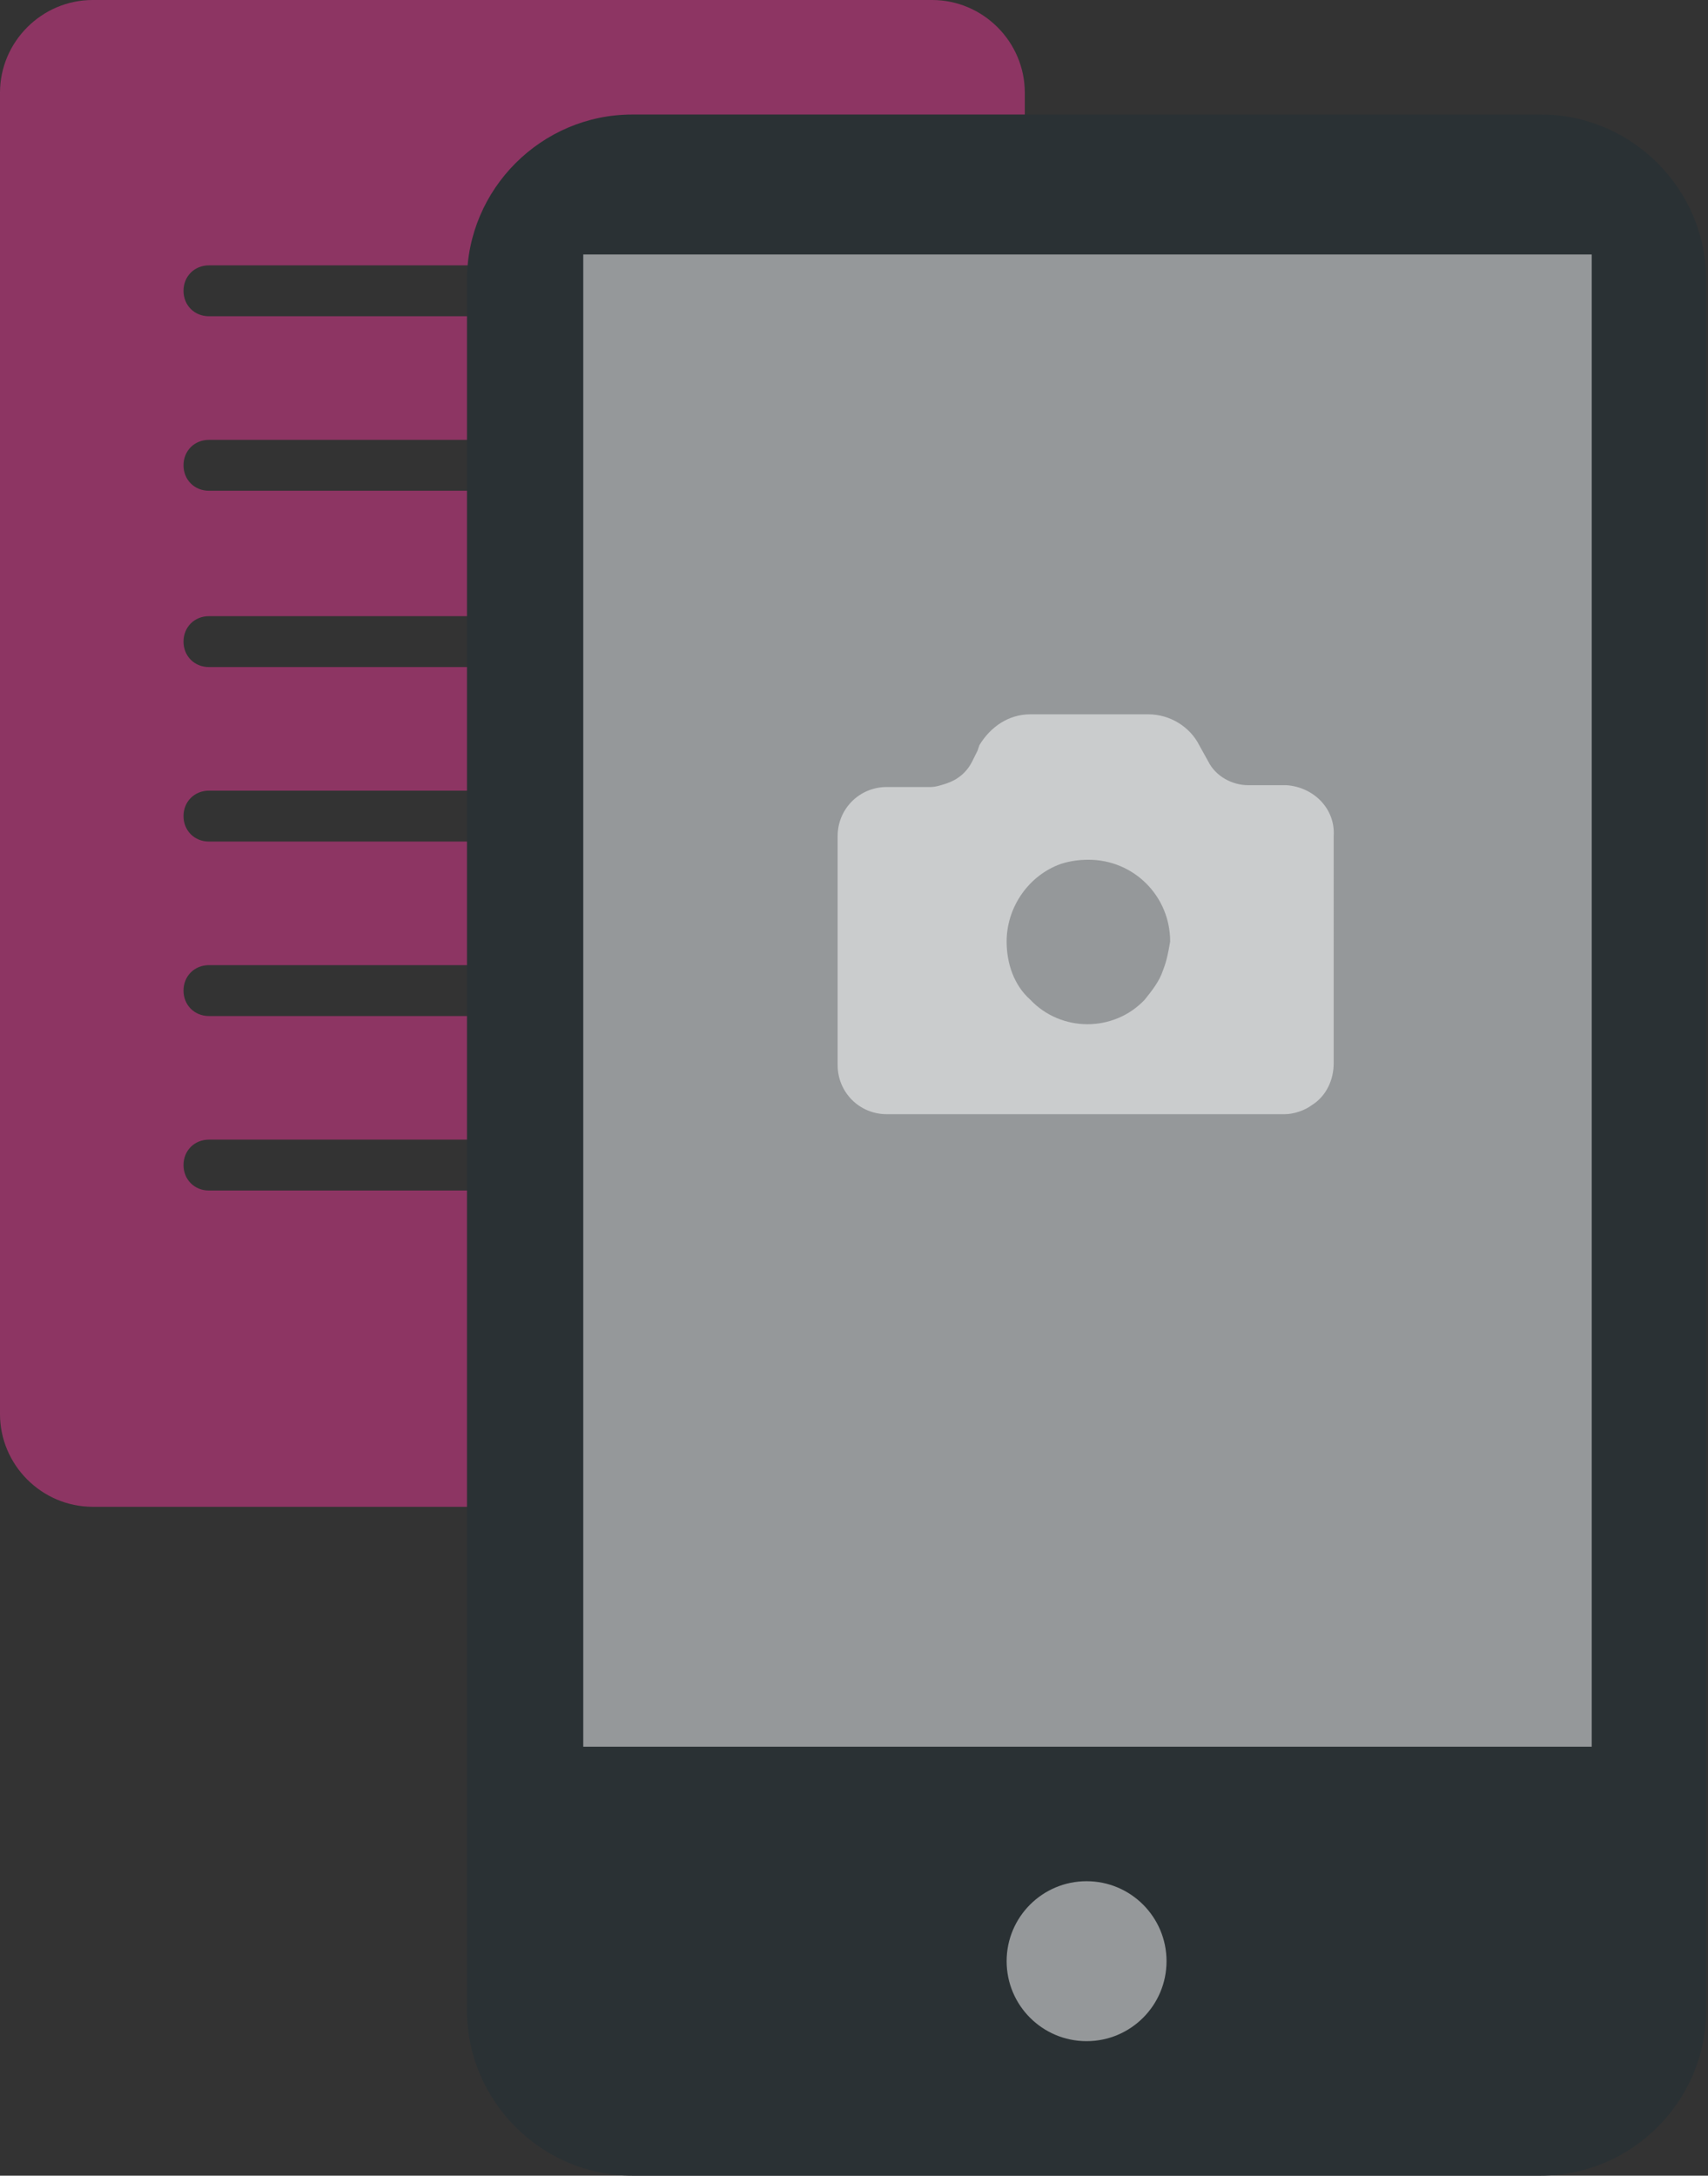
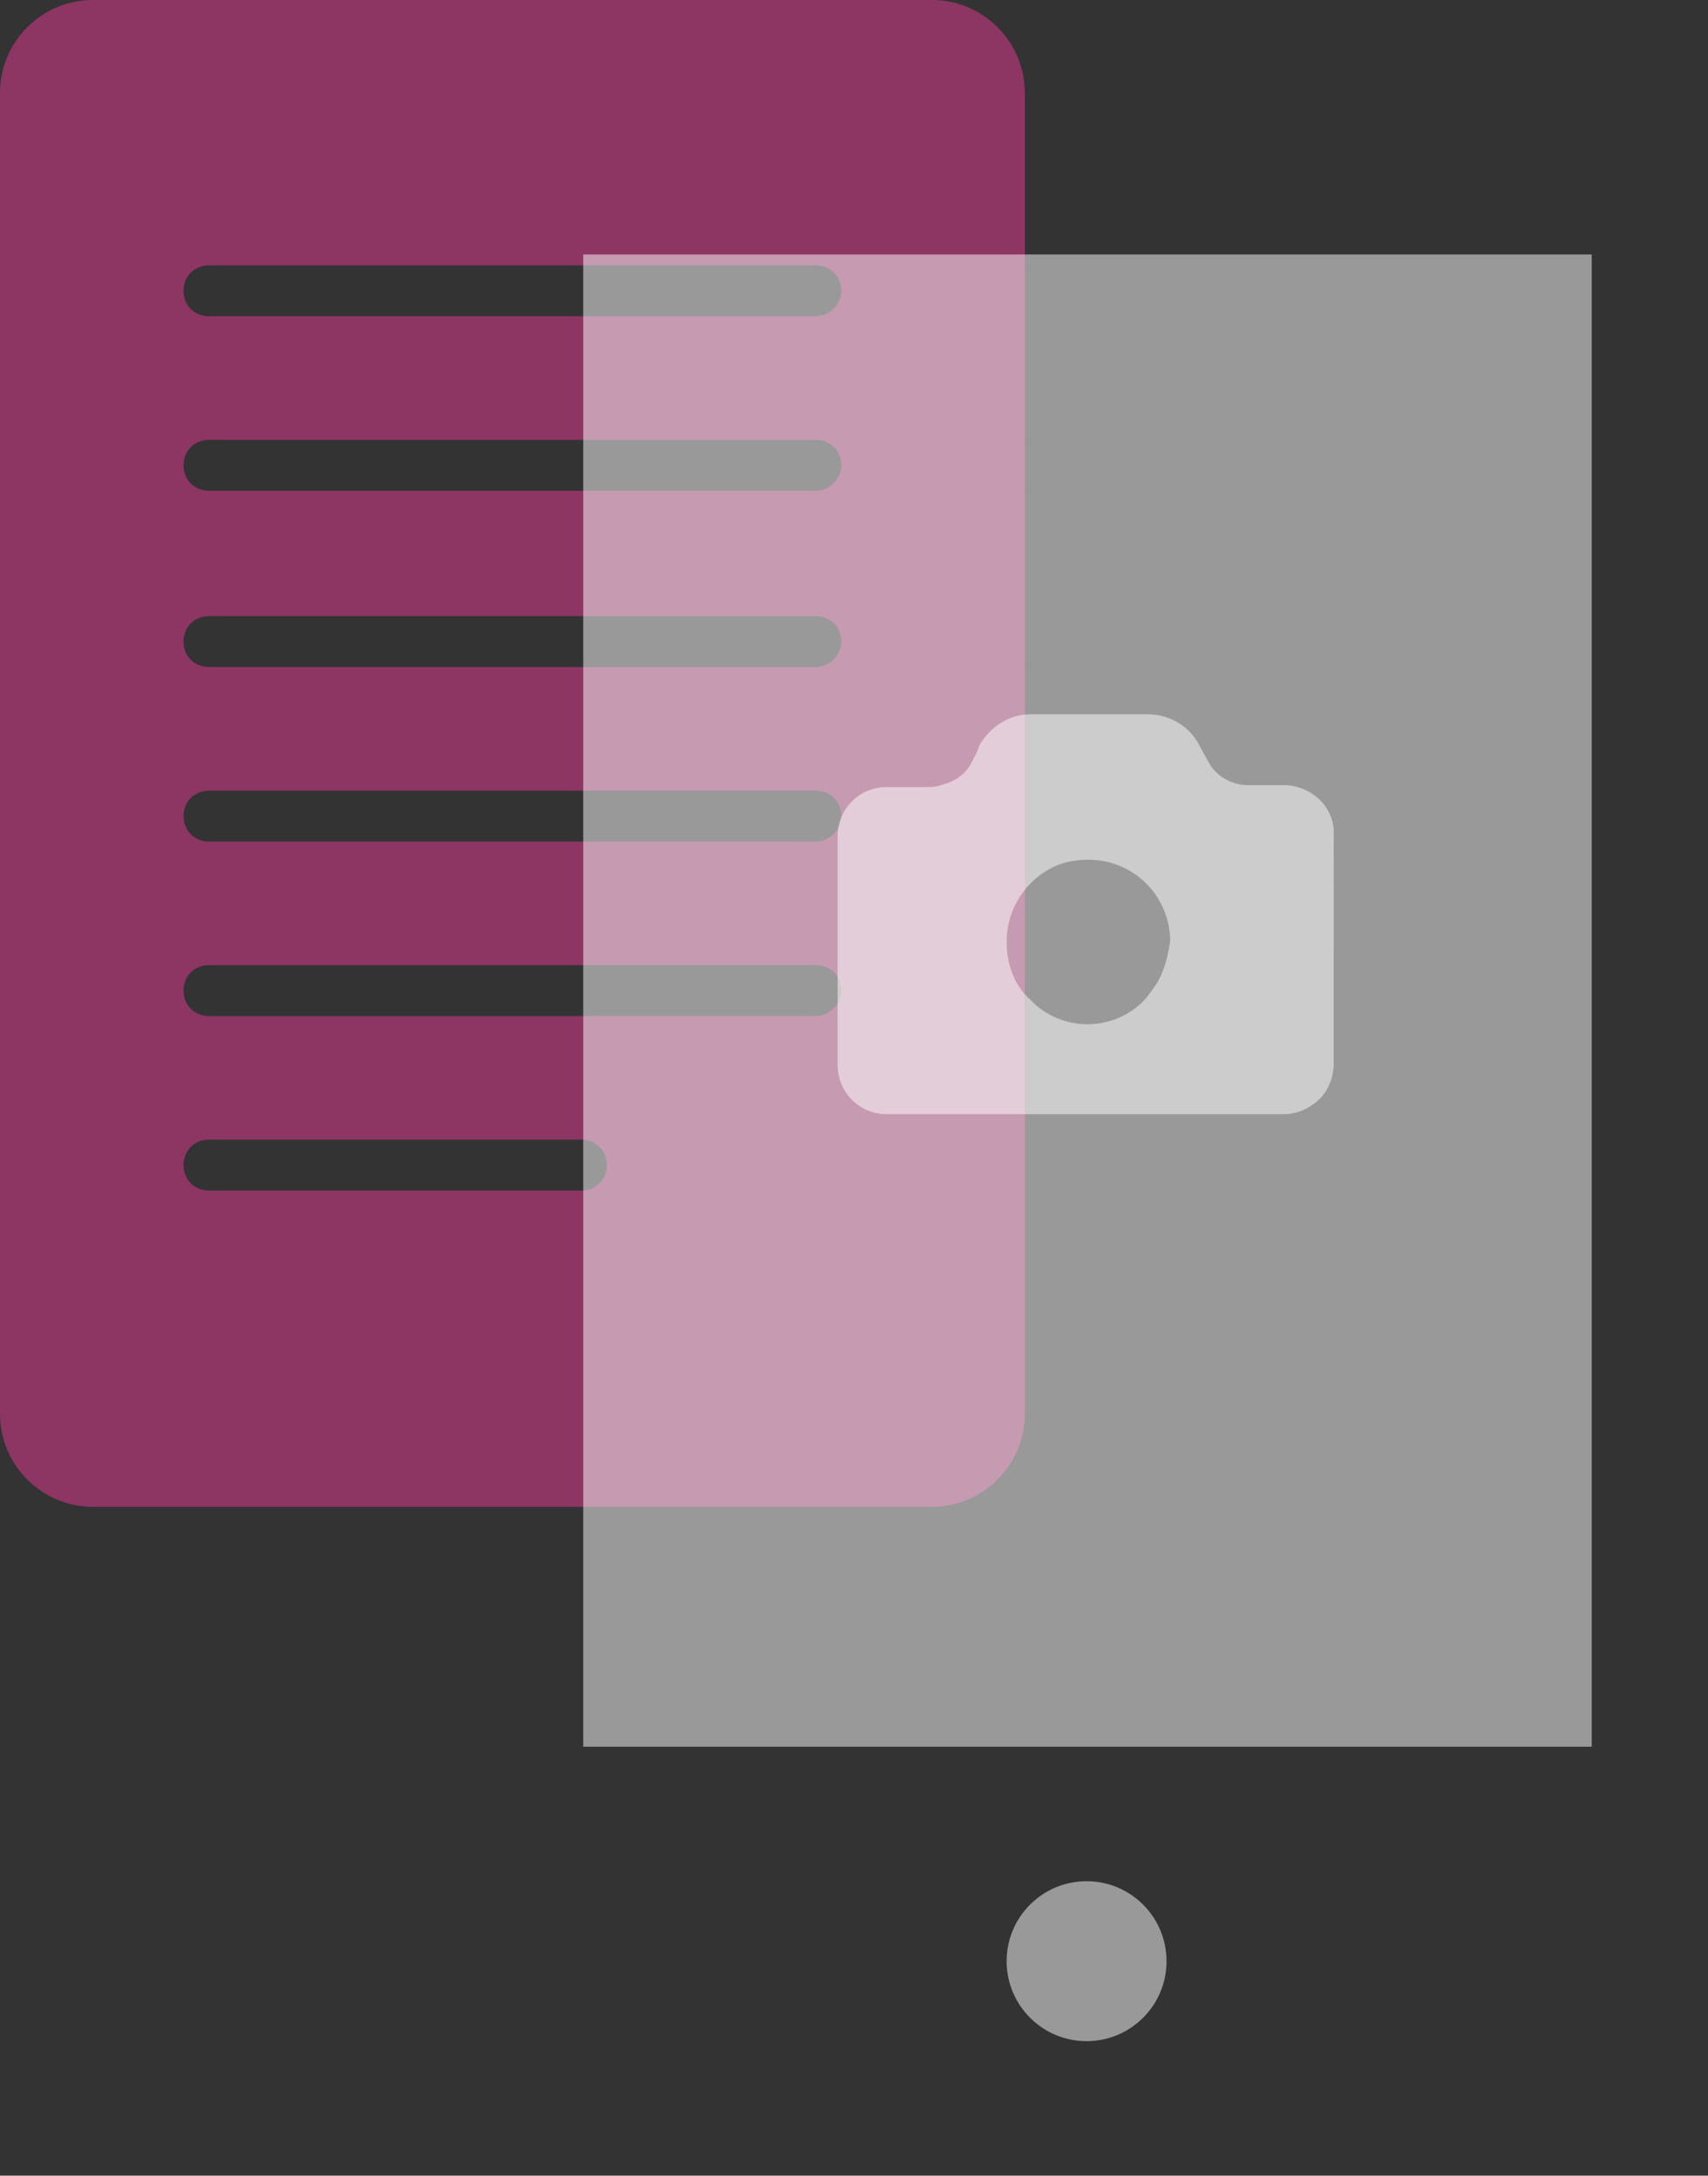
<svg xmlns="http://www.w3.org/2000/svg" version="1.1" id="Layer_1" x="0px" y="0px" viewBox="0 0 94 119.7" style="enable-background:new 0 0 94 119.7;" xml:space="preserve">
  <rect x="0" y="0" width="94" height="119.7" fill="#333333" stroke="none" />
  <style type="text/css">
	.st0{opacity:0.5;fill:#E83895;}
	.st1{fill:#2A3134;}
	.st2{opacity:0.5;fill:#FFFFFF;enable-background:new    ;}
	.st3{opacity:0.5;}
	.st4{fill:#FFFFFF;}
</style>
  <g id="Layer_2_00000174599494607242043100000014318109001765773492_">
    <g id="Layer_1-2">
      <path class="st0" d="M51.3,0H5.1C2.3,0,0,2.3,0,5.1v72.7c0,2.8,2.3,5.1,5.1,5.1h46.2c2.8,0,5.1-2.3,5.1-5.1V5.1    C56.4,2.3,54.1,0,51.3,0z M32,65.5H11.5c-0.8,0-1.4-0.6-1.4-1.4s0.6-1.4,1.4-1.4H32c0.8,0,1.4,0.6,1.4,1.4S32.8,65.5,32,65.5z     M44.9,55.9H11.5c-0.8,0-1.4-0.6-1.4-1.4s0.6-1.4,1.4-1.4h33.4c0.8,0,1.4,0.6,1.4,1.4S45.6,55.9,44.9,55.9z M44.9,46.3H11.5    c-0.8,0-1.4-0.6-1.4-1.4s0.6-1.4,1.4-1.4h33.4c0.8,0,1.4,0.6,1.4,1.4S45.6,46.3,44.9,46.3z M44.9,36.7H11.5    c-0.8,0-1.4-0.6-1.4-1.4s0.6-1.4,1.4-1.4h33.4c0.8,0,1.4,0.6,1.4,1.4S45.6,36.7,44.9,36.7z M44.9,27H11.5c-0.8,0-1.4-0.6-1.4-1.4    s0.6-1.4,1.4-1.4h33.4c0.8,0,1.4,0.6,1.4,1.4S45.6,27,44.9,27z M44.9,17.4H11.5c-0.8,0-1.4-0.6-1.4-1.4s0.6-1.4,1.4-1.4h33.4    c0.8,0,1.4,0.6,1.4,1.4S45.6,17.4,44.9,17.4z" />
-       <path class="st1" d="M34.8,6.3h50c5,0,9.1,4.1,9.1,9.1v95.2c0,5-4.1,9.1-9.1,9.1h-50c-5,0-9.1-4.1-9.1-9.1V15.4    C25.7,10.4,29.8,6.3,34.8,6.3z" />
      <circle class="st2" cx="59.8" cy="107.9" r="4.4" />
      <g class="st3">
        <rect x="32.1" y="14" class="st4" width="55.5" height="82.1" />
      </g>
      <path class="st2" d="M70.8,43.2h-2.1c-0.9,0-1.8-0.5-2.2-1.3L66,41c-0.5-1-1.6-1.7-2.8-1.7h-6.5c-1.2,0-2.2,0.7-2.8,1.7l-0.1,0.3    l-0.3,0.6c-0.3,0.6-0.8,1-1.4,1.2c-0.3,0.1-0.6,0.2-0.9,0.2h-2.4c-1.5,0-2.7,1.2-2.7,2.7c0,0,0,0,0,0v12.6c0,1.5,1.2,2.7,2.7,2.7    c0,0,0,0,0,0h21.9c0.5,0,1.1-0.2,1.5-0.5c0.8-0.5,1.2-1.4,1.2-2.3V46C73.5,44.5,72.3,43.3,70.8,43.2    C70.8,43.2,70.8,43.2,70.8,43.2z M64,53.4c-0.2,0.6-0.6,1.1-1,1.6c-1.7,1.8-4.6,1.8-6.3,0c-0.9-0.8-1.3-2-1.3-3.2    c0-1.8,1.1-3.5,2.8-4.2c0.5-0.2,1.1-0.3,1.7-0.3c2.5,0,4.5,2,4.5,4.5C64.3,52.4,64.2,52.9,64,53.4z" />
    </g>
  </g>
</svg>